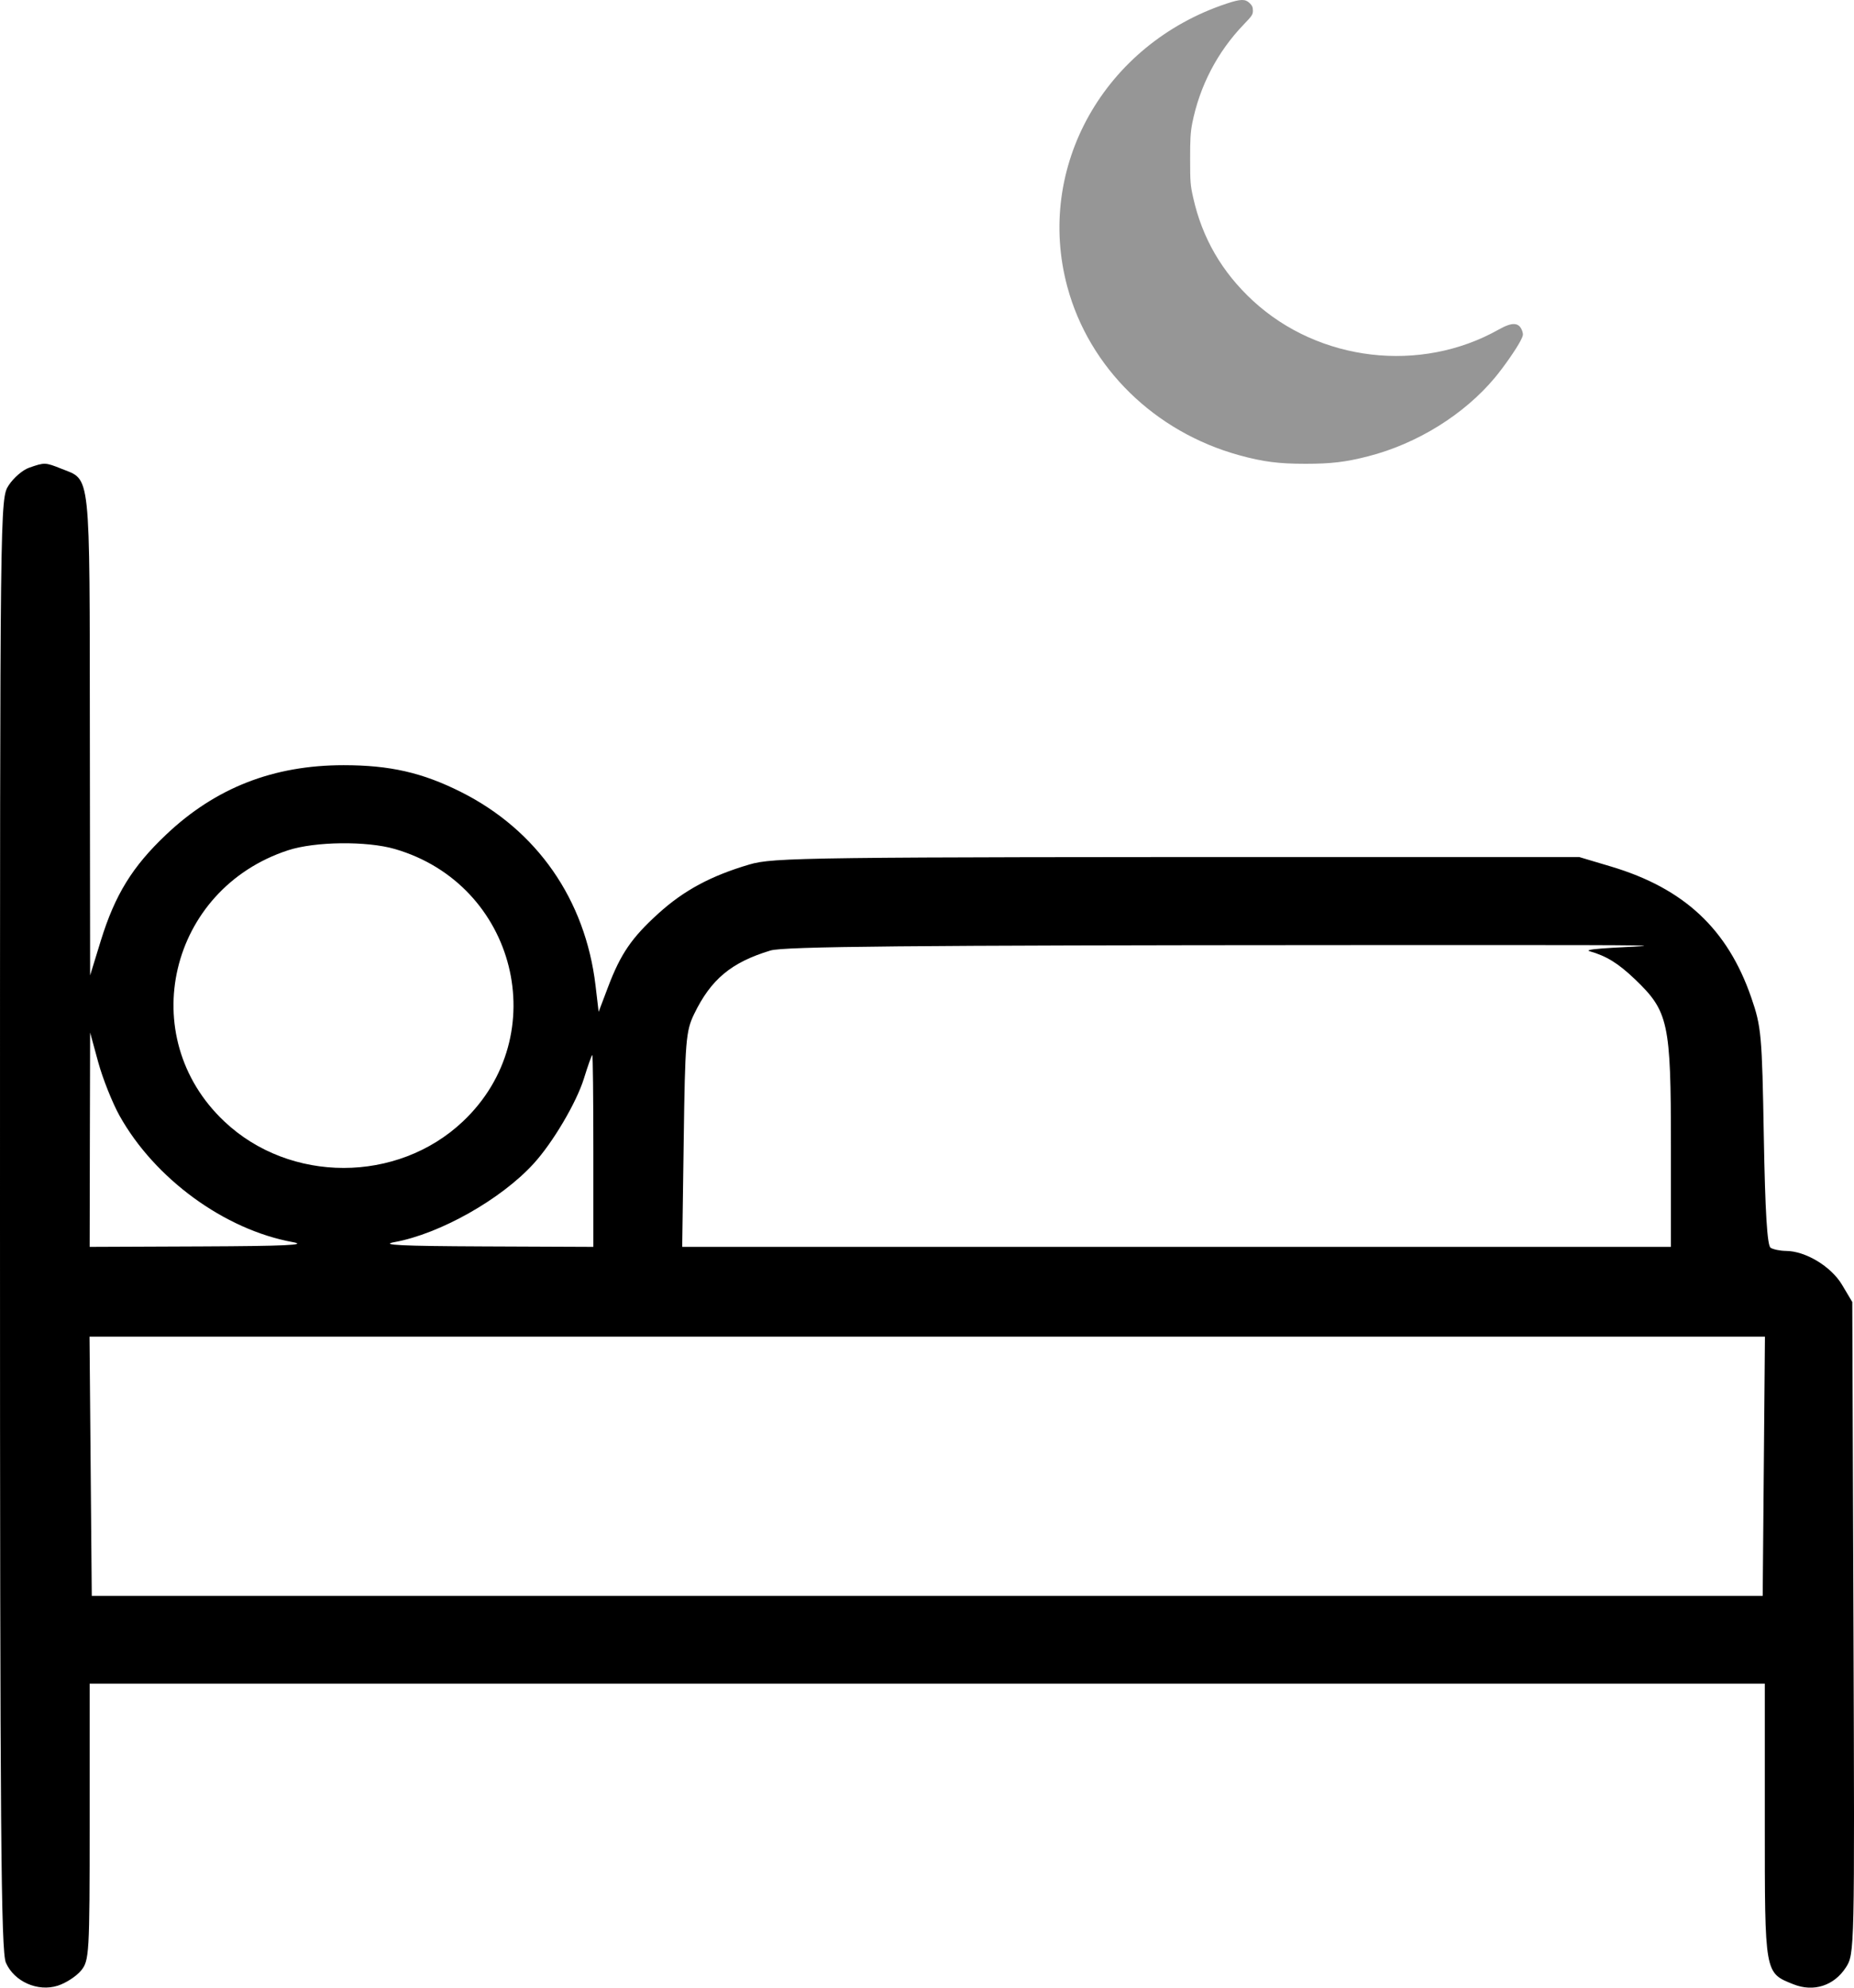
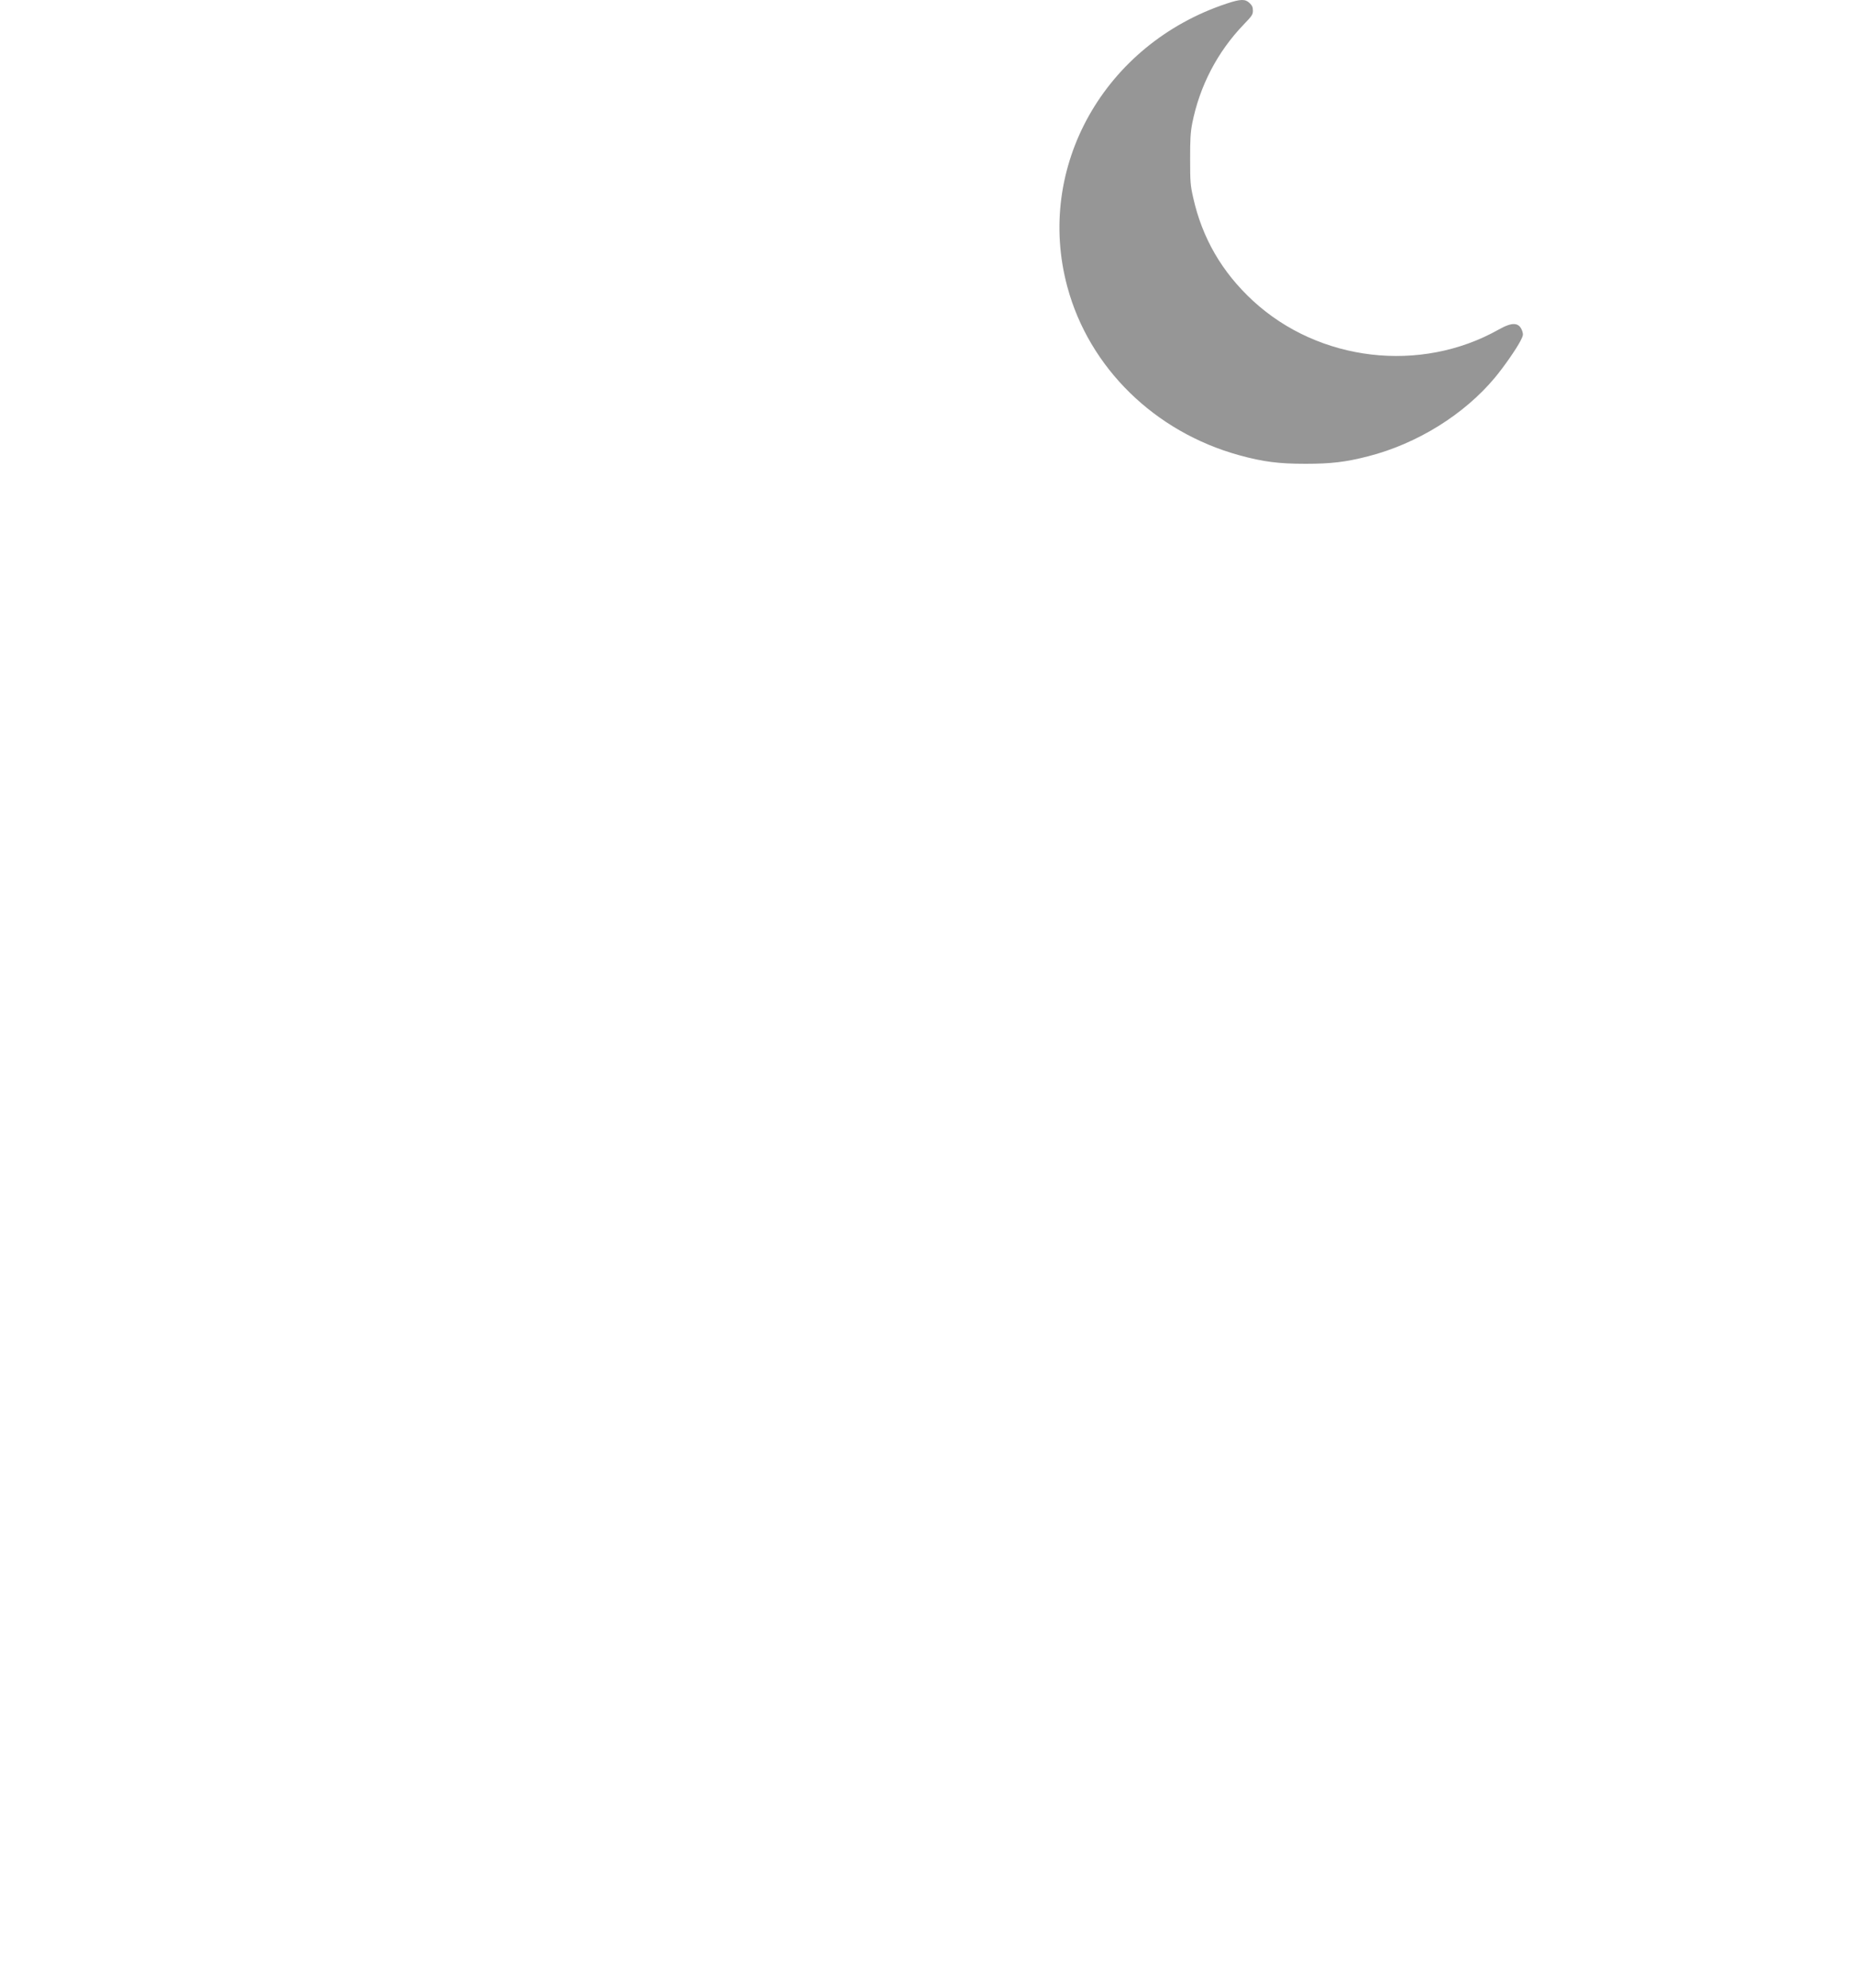
<svg xmlns="http://www.w3.org/2000/svg" width="28" height="30" viewBox="0 0 28 30" fill="none">
  <path fill-rule="evenodd" clip-rule="evenodd" d="M18.529 0.053C16.678 0.665 15.631 2.523 16.12 4.331C16.45 5.552 17.44 6.52 18.716 6.871C19.075 6.97 19.311 7 19.716 7C20.102 7 20.324 6.974 20.662 6.887C21.401 6.698 22.113 6.257 22.579 5.697C22.713 5.536 22.902 5.264 22.963 5.145C23.005 5.064 23.007 5.048 22.99 4.997C22.943 4.863 22.841 4.857 22.634 4.974C21.454 5.638 19.922 5.459 18.924 4.541C18.455 4.108 18.157 3.595 18.02 2.983C17.978 2.796 17.974 2.747 17.974 2.403C17.973 2.103 17.98 1.996 18.005 1.865C18.116 1.301 18.386 0.782 18.784 0.369C18.909 0.239 18.922 0.22 18.922 0.16C18.922 0.108 18.91 0.083 18.872 0.046C18.806 -0.017 18.737 -0.016 18.529 0.053Z" fill="#969696" />
-   <path fill-rule="evenodd" clip-rule="evenodd" d="M0.438 7.06C0.341 7.094 0.204 7.213 0.131 7.325C0 7.527 0 7.568 0 18.474C0 27.63 0.015 29.453 0.089 29.623C0.214 29.908 0.569 30.066 0.872 29.97C0.994 29.931 1.152 29.829 1.224 29.742C1.348 29.591 1.354 29.496 1.354 27.498V25.411H16.503H26.653V27.492C26.653 29.805 26.648 29.774 27.086 29.949C27.39 30.07 27.698 29.971 27.877 29.695C28.009 29.491 28.01 29.448 27.992 24.57L27.974 19.651L27.818 19.389C27.652 19.113 27.267 18.881 26.971 18.88C26.885 18.879 26.781 18.858 26.741 18.833C26.689 18.802 26.658 18.285 26.638 17.155C26.611 15.617 26.601 15.496 26.448 15.055C26.091 14.021 25.433 13.408 24.332 13.079L23.849 12.935H20.275C12.134 12.935 11.681 12.941 11.317 13.048C10.737 13.219 10.33 13.438 9.948 13.783C9.541 14.151 9.373 14.395 9.182 14.9L9.041 15.272L8.994 14.874C8.84 13.578 8.111 12.53 6.963 11.954C6.38 11.661 5.888 11.549 5.19 11.549C4.13 11.549 3.256 11.89 2.51 12.596C1.999 13.079 1.737 13.504 1.522 14.199L1.361 14.722L1.357 11.085C1.353 7.052 1.375 7.254 0.928 7.075C0.684 6.978 0.675 6.977 0.438 7.06ZM5.963 12.814C7.799 13.346 8.369 15.628 6.99 16.927C6 17.861 4.379 17.861 3.389 16.927C2.028 15.646 2.551 13.421 4.351 12.833C4.759 12.7 5.538 12.691 5.963 12.814ZM24.008 14.357C24.263 14.43 24.438 14.538 24.691 14.779C25.199 15.265 25.235 15.43 25.235 17.29V18.819H20.269H10.303L10.326 17.201C10.346 15.718 10.359 15.561 10.482 15.307C10.737 14.78 11.044 14.525 11.636 14.346C11.838 14.285 13.707 14.267 20.279 14.264C27.748 14.26 23.702 14.27 24.008 14.357ZM1.804 16.837C2.335 17.789 3.39 18.559 4.42 18.747C4.657 18.79 4.304 18.807 3.046 18.812L1.354 18.819L1.357 17.201L1.361 15.584L1.484 16.034C1.552 16.281 1.696 16.642 1.804 16.837ZM8.961 17.371V18.819L7.301 18.812C6.063 18.807 5.722 18.79 5.959 18.747C6.644 18.622 7.566 18.103 8.058 17.564C8.347 17.249 8.707 16.64 8.819 16.277C8.879 16.083 8.936 15.923 8.945 15.923C8.954 15.923 8.961 16.575 8.961 17.371ZM26.638 22.13L26.621 24.087H16.503H1.386L1.369 22.13L1.352 20.174H16.503H26.655L26.638 22.13Z" fill="black" />
</svg>